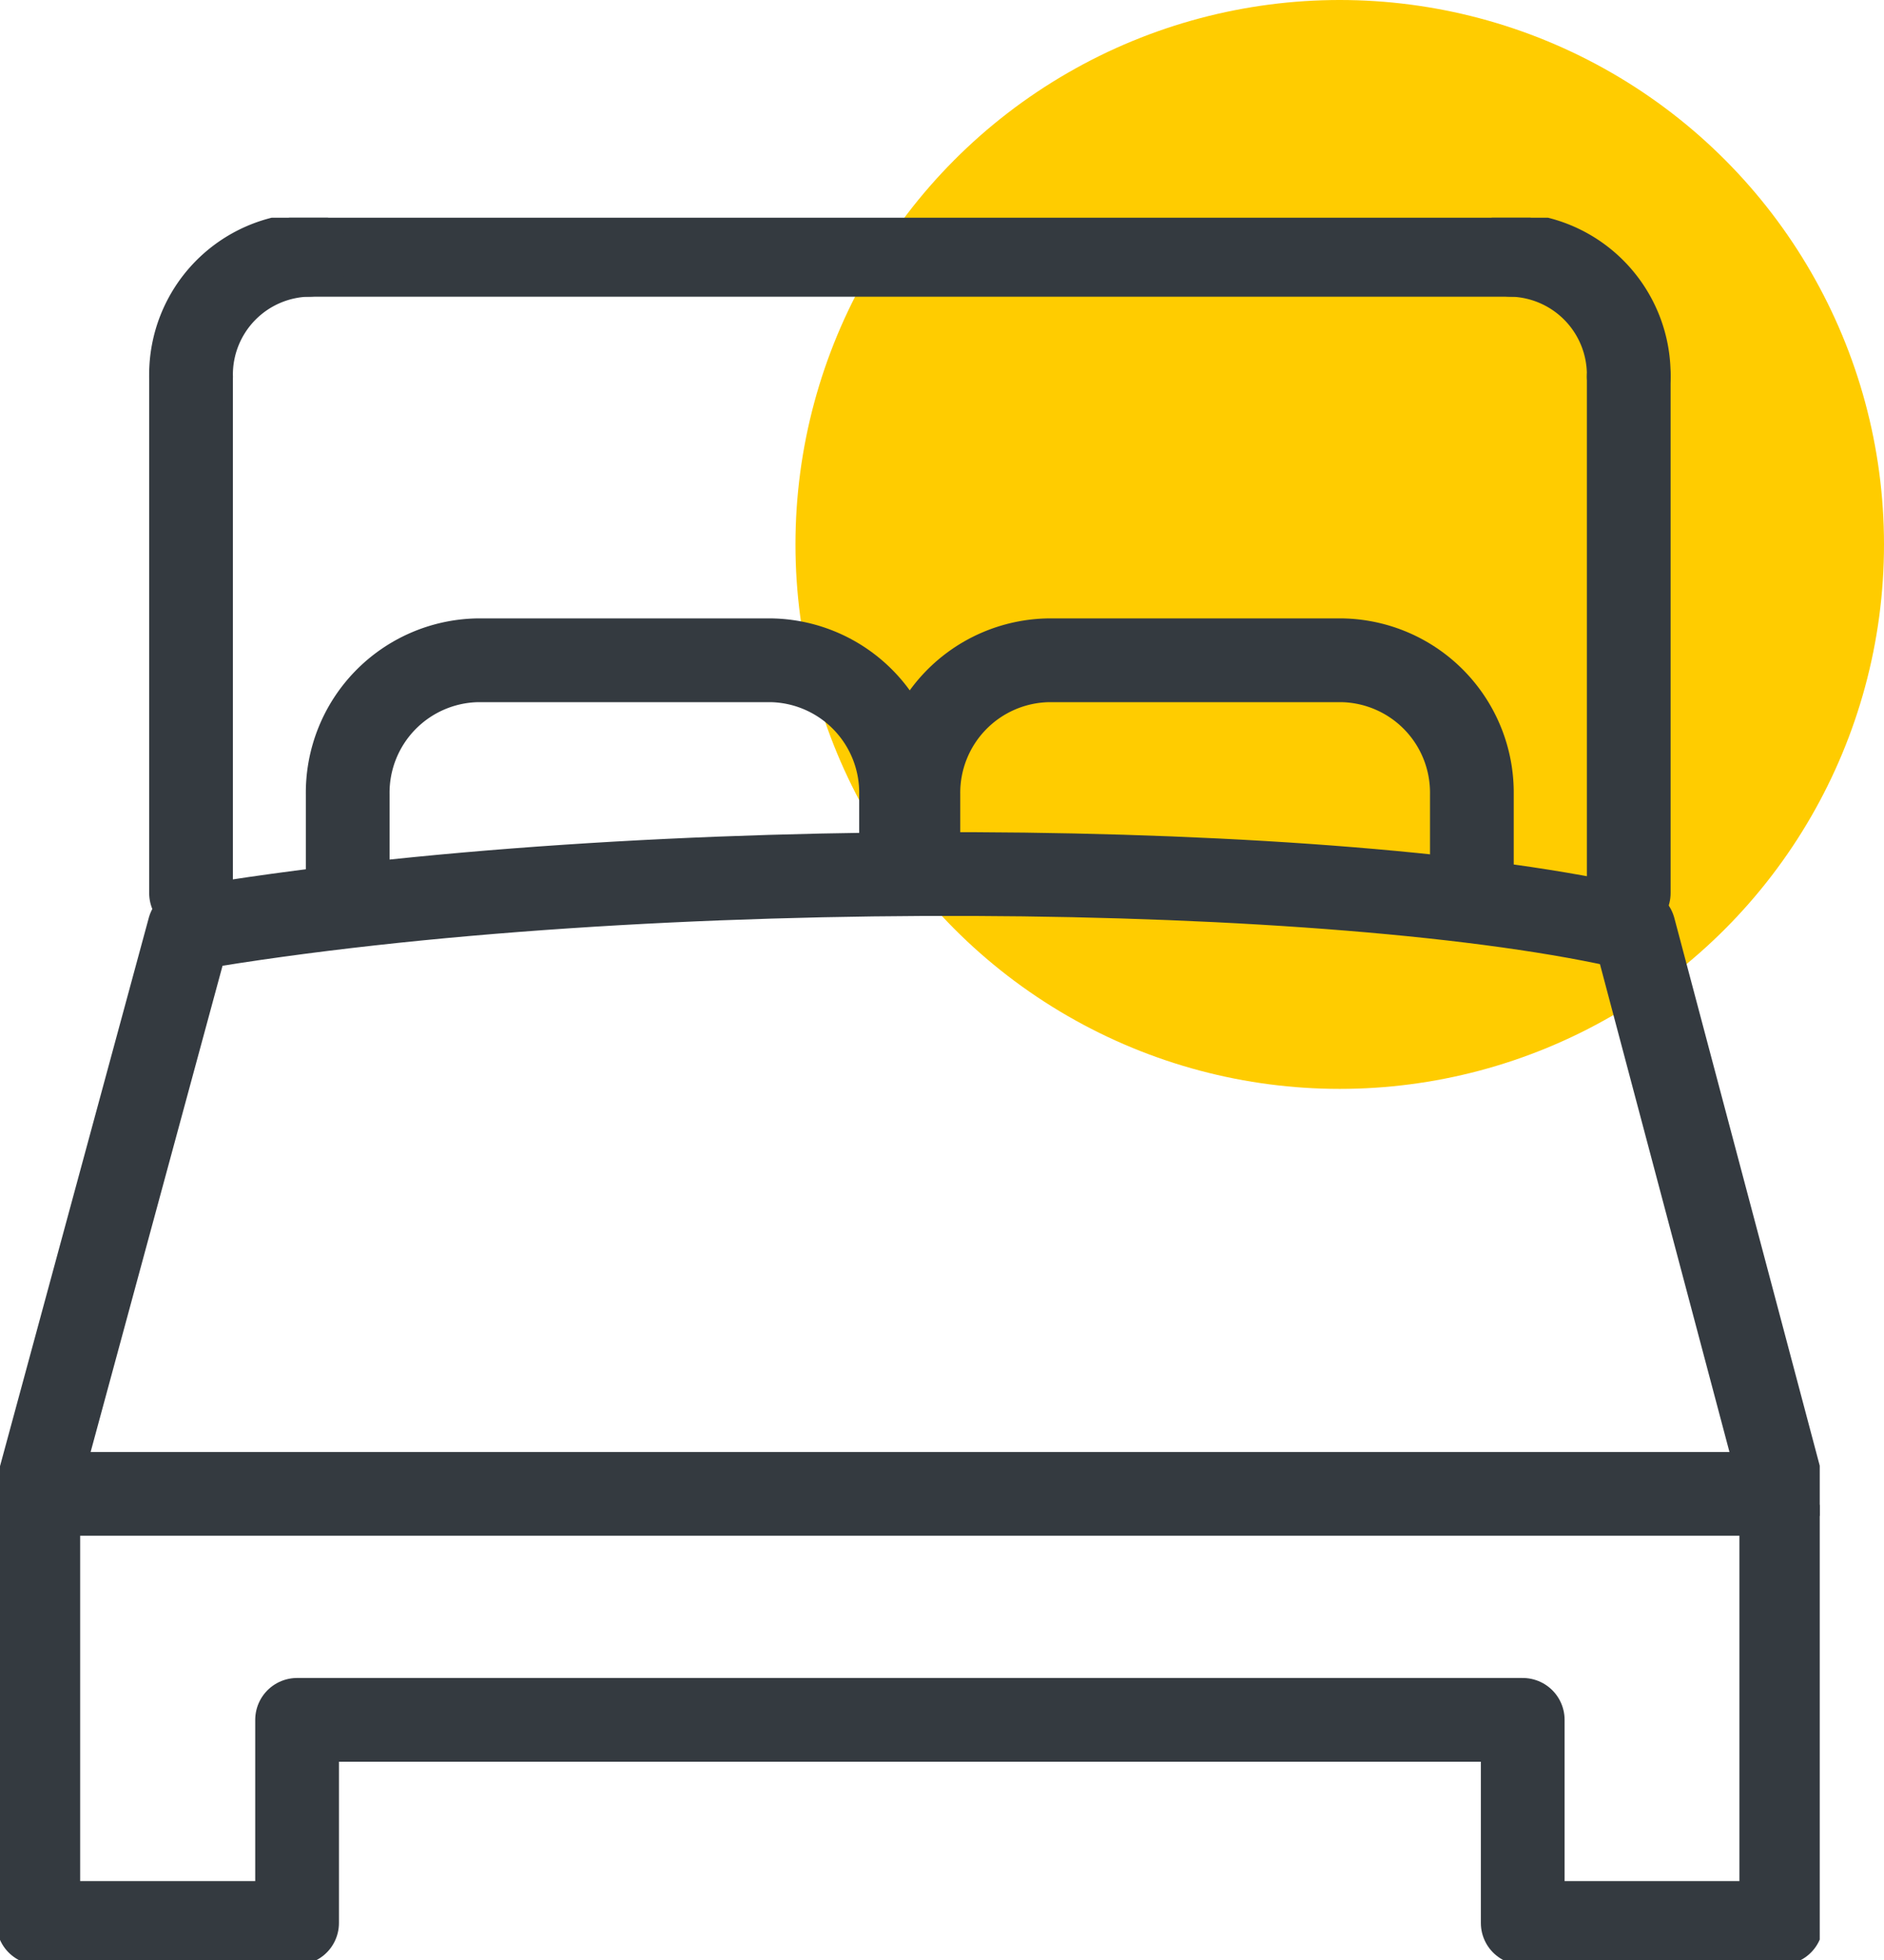
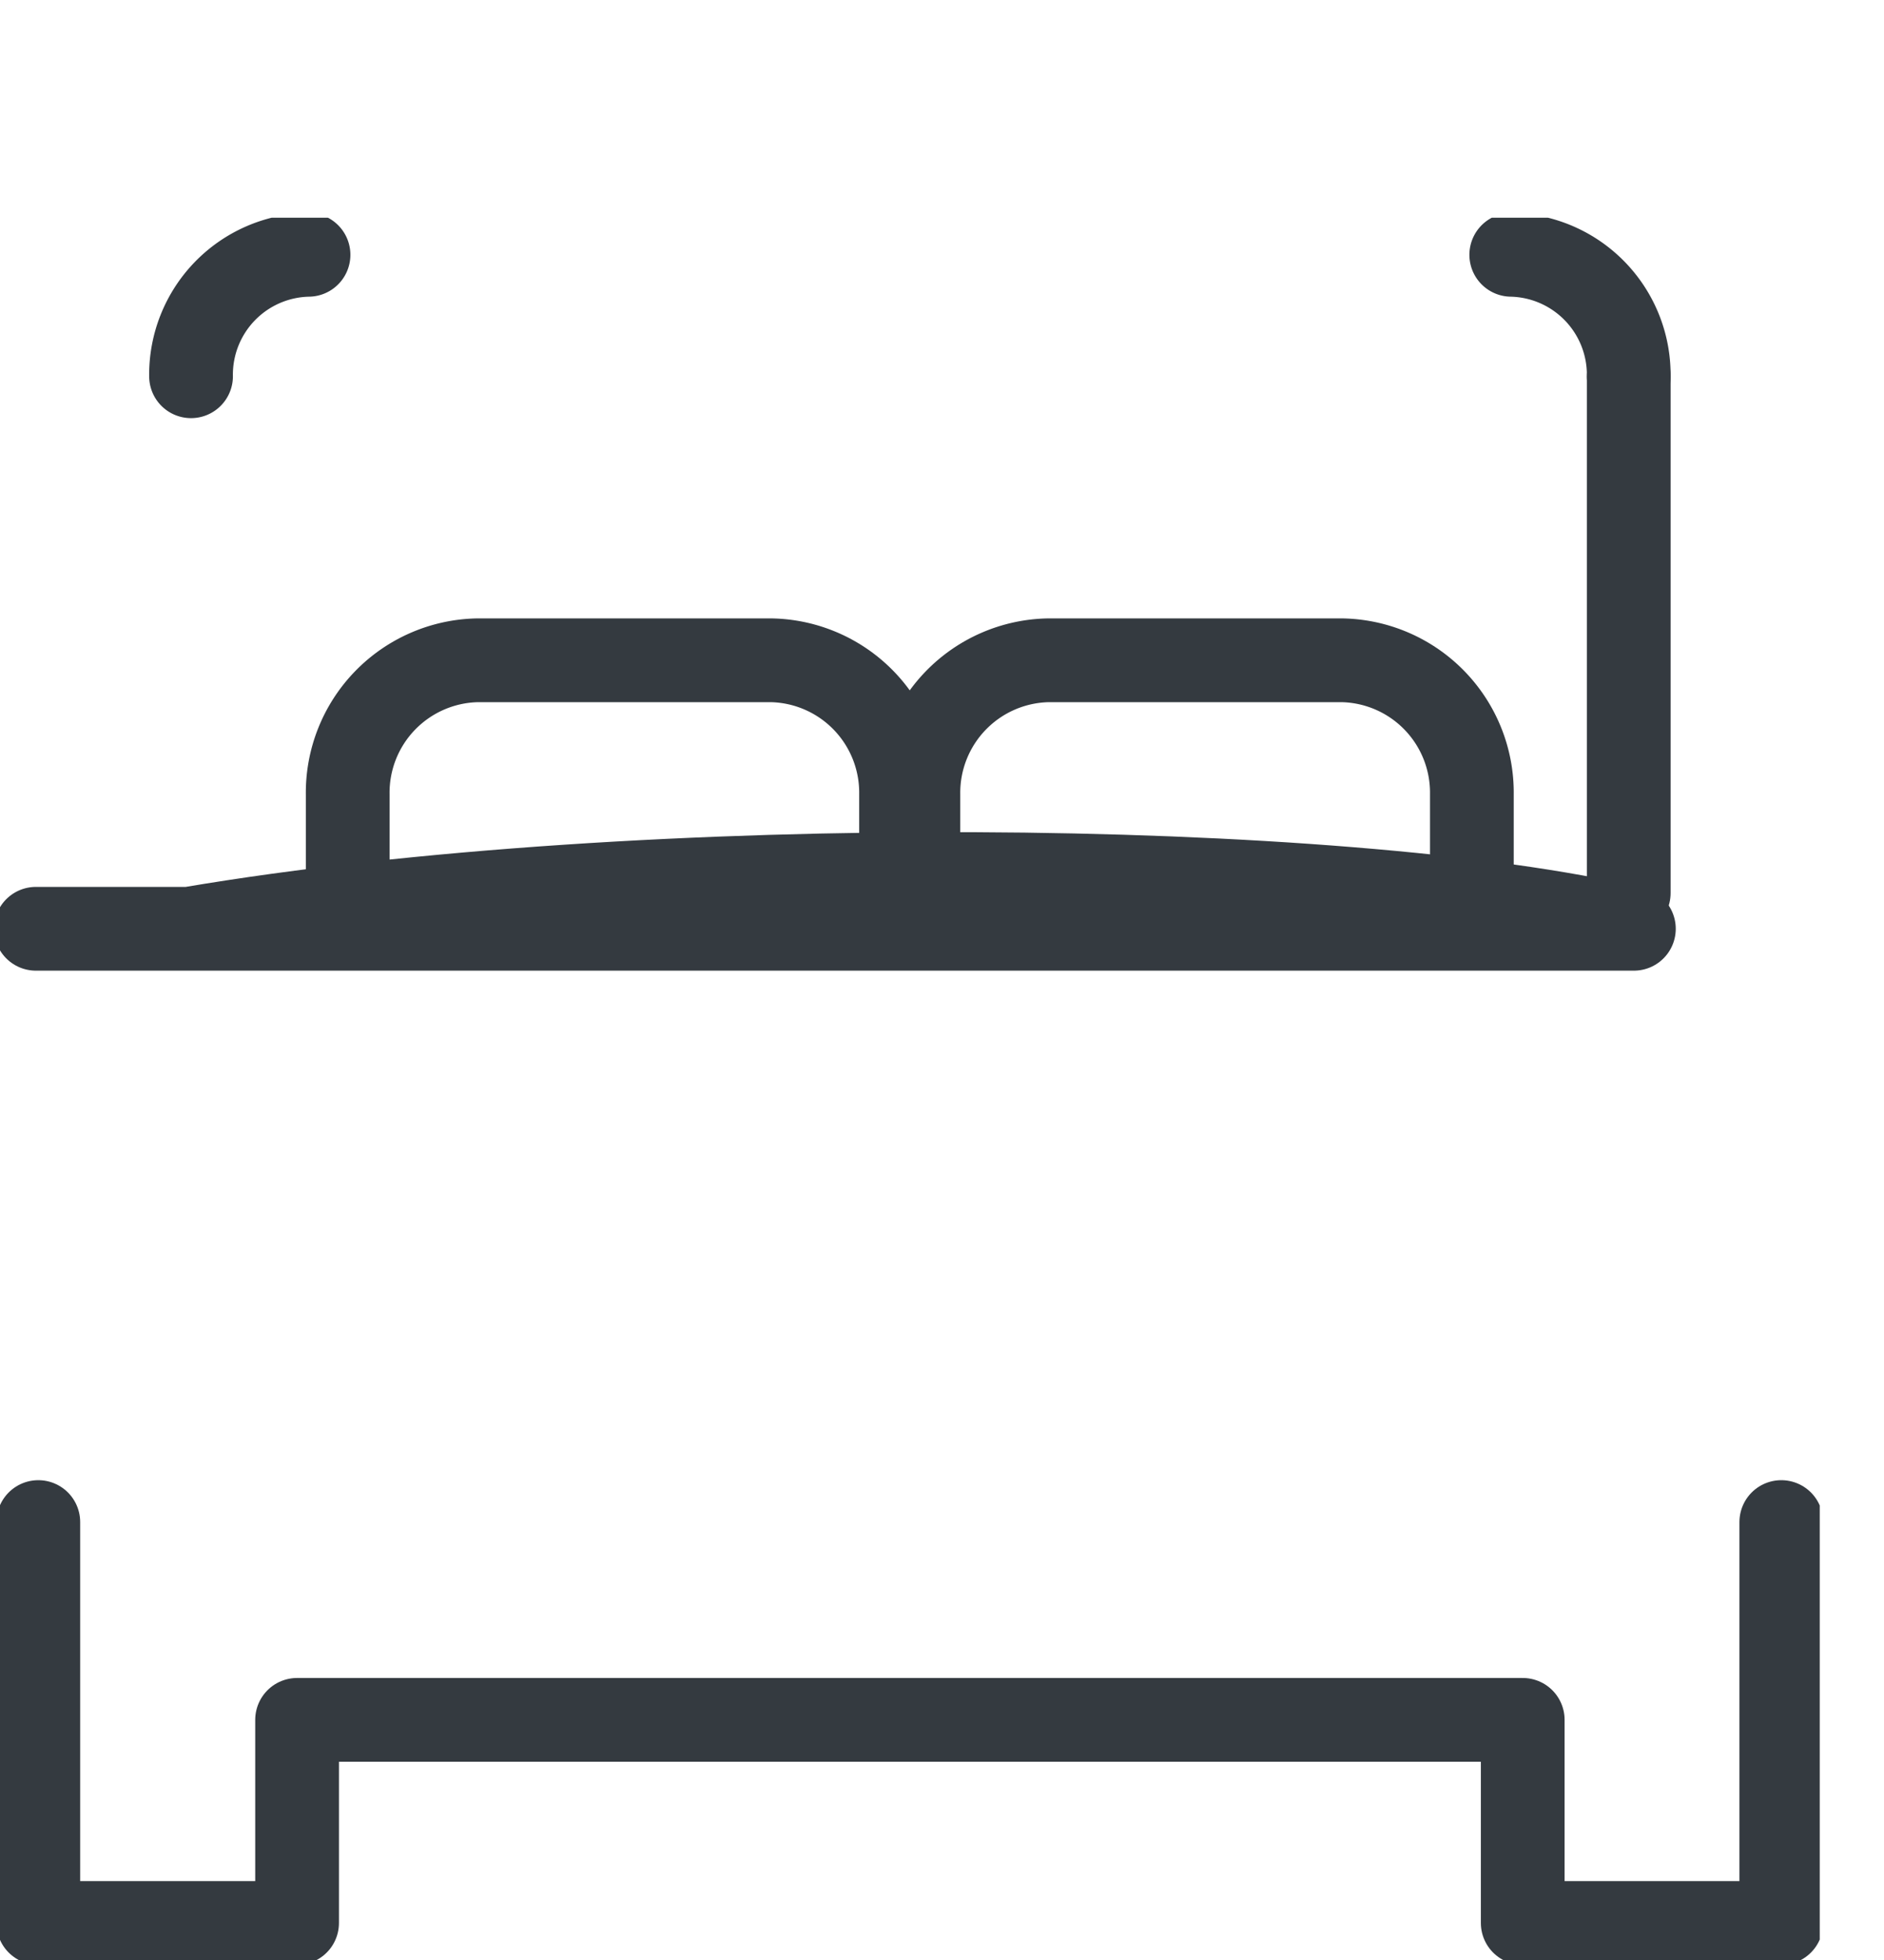
<svg xmlns="http://www.w3.org/2000/svg" width="45" height="46.802" viewBox="0 0 45 46.802">
  <defs>
    <clipPath id="clip-path">
      <rect id="Rectangle_2256" data-name="Rectangle 2256" width="43.465" height="41.603" fill="none" stroke="#343a40" stroke-width="2" />
    </clipPath>
  </defs>
  <g id="room_icon" data-name="room icon" transform="translate(-350 -151.144)">
-     <circle id="Ellipse_59" data-name="Ellipse 59" cx="13" cy="13" r="13" transform="translate(369 151.144)" fill="#fc0" />
    <g id="Group_4389" data-name="Group 4389" transform="translate(350 156.343)">
      <g id="Group_4388" data-name="Group 4388" clip-path="url(#clip-path)">
        <path id="Path_3988" data-name="Path 3988" d="M49.132,246.209v9.573H42.956v-4.85H13.681v4.85H7.5v-9.573" transform="translate(-6.585 -215.065)" fill="none" stroke="#343a40" stroke-linecap="round" stroke-linejoin="round" stroke-width="2" />
-         <line id="Line_74" data-name="Line 74" x2="28.729" transform="translate(7.368 0.886)" fill="none" stroke="#343a40" stroke-linecap="round" stroke-linejoin="round" stroke-width="2" />
        <path id="Path_3989" data-name="Path 3989" d="M294.884,7a2.865,2.865,0,0,1,2.806,2.9" transform="translate(-258.787 -6.115)" fill="none" stroke="#343a40" stroke-linecap="round" stroke-linejoin="round" stroke-width="2" />
        <line id="Line_75" data-name="Line 75" y2="12.34" transform="translate(38.903 3.785)" fill="none" stroke="#343a40" stroke-linecap="round" stroke-linejoin="round" stroke-width="2" />
        <path id="Path_3990" data-name="Path 3990" d="M192.459,88.606v-1.87a3.161,3.161,0,0,0-3.1-3.2h-7.02a3.165,3.165,0,0,0-3.1,3.2v1.22" transform="translate(-157.303 -72.969)" fill="none" stroke="#343a40" stroke-linecap="round" stroke-linejoin="round" stroke-width="2" />
        <path id="Path_3991" data-name="Path 3991" d="M81.087,87.957v-1.22a3.162,3.162,0,0,0-3.1-3.2H70.97a3.163,3.163,0,0,0-3.1,3.2v1.87" transform="translate(-59.565 -72.97)" fill="none" stroke="#343a40" stroke-linecap="round" stroke-linejoin="round" stroke-width="2" />
-         <line id="Line_76" data-name="Line 76" y1="12.34" transform="translate(4.563 3.785)" fill="none" stroke="#343a40" stroke-linecap="round" stroke-linejoin="round" stroke-width="2" />
        <path id="Path_3992" data-name="Path 3992" d="M37.272,9.9A2.862,2.862,0,0,1,40.078,7" transform="translate(-32.709 -6.115)" fill="none" stroke="#343a40" stroke-linecap="round" stroke-linejoin="round" stroke-width="2" />
-         <path id="Path_3993" data-name="Path 3993" d="M10.662,125.2c10.87-1.844,27.6-1.639,34.507,0l3.583,13.493H7Z" transform="translate(-6.143 -108.222)" fill="none" stroke="#343a40" stroke-linecap="round" stroke-linejoin="round" stroke-width="2" />
+         <path id="Path_3993" data-name="Path 3993" d="M10.662,125.2c10.87-1.844,27.6-1.639,34.507,0H7Z" transform="translate(-6.143 -108.222)" fill="none" stroke="#343a40" stroke-linecap="round" stroke-linejoin="round" stroke-width="2" />
      </g>
    </g>
  </g>
</svg>